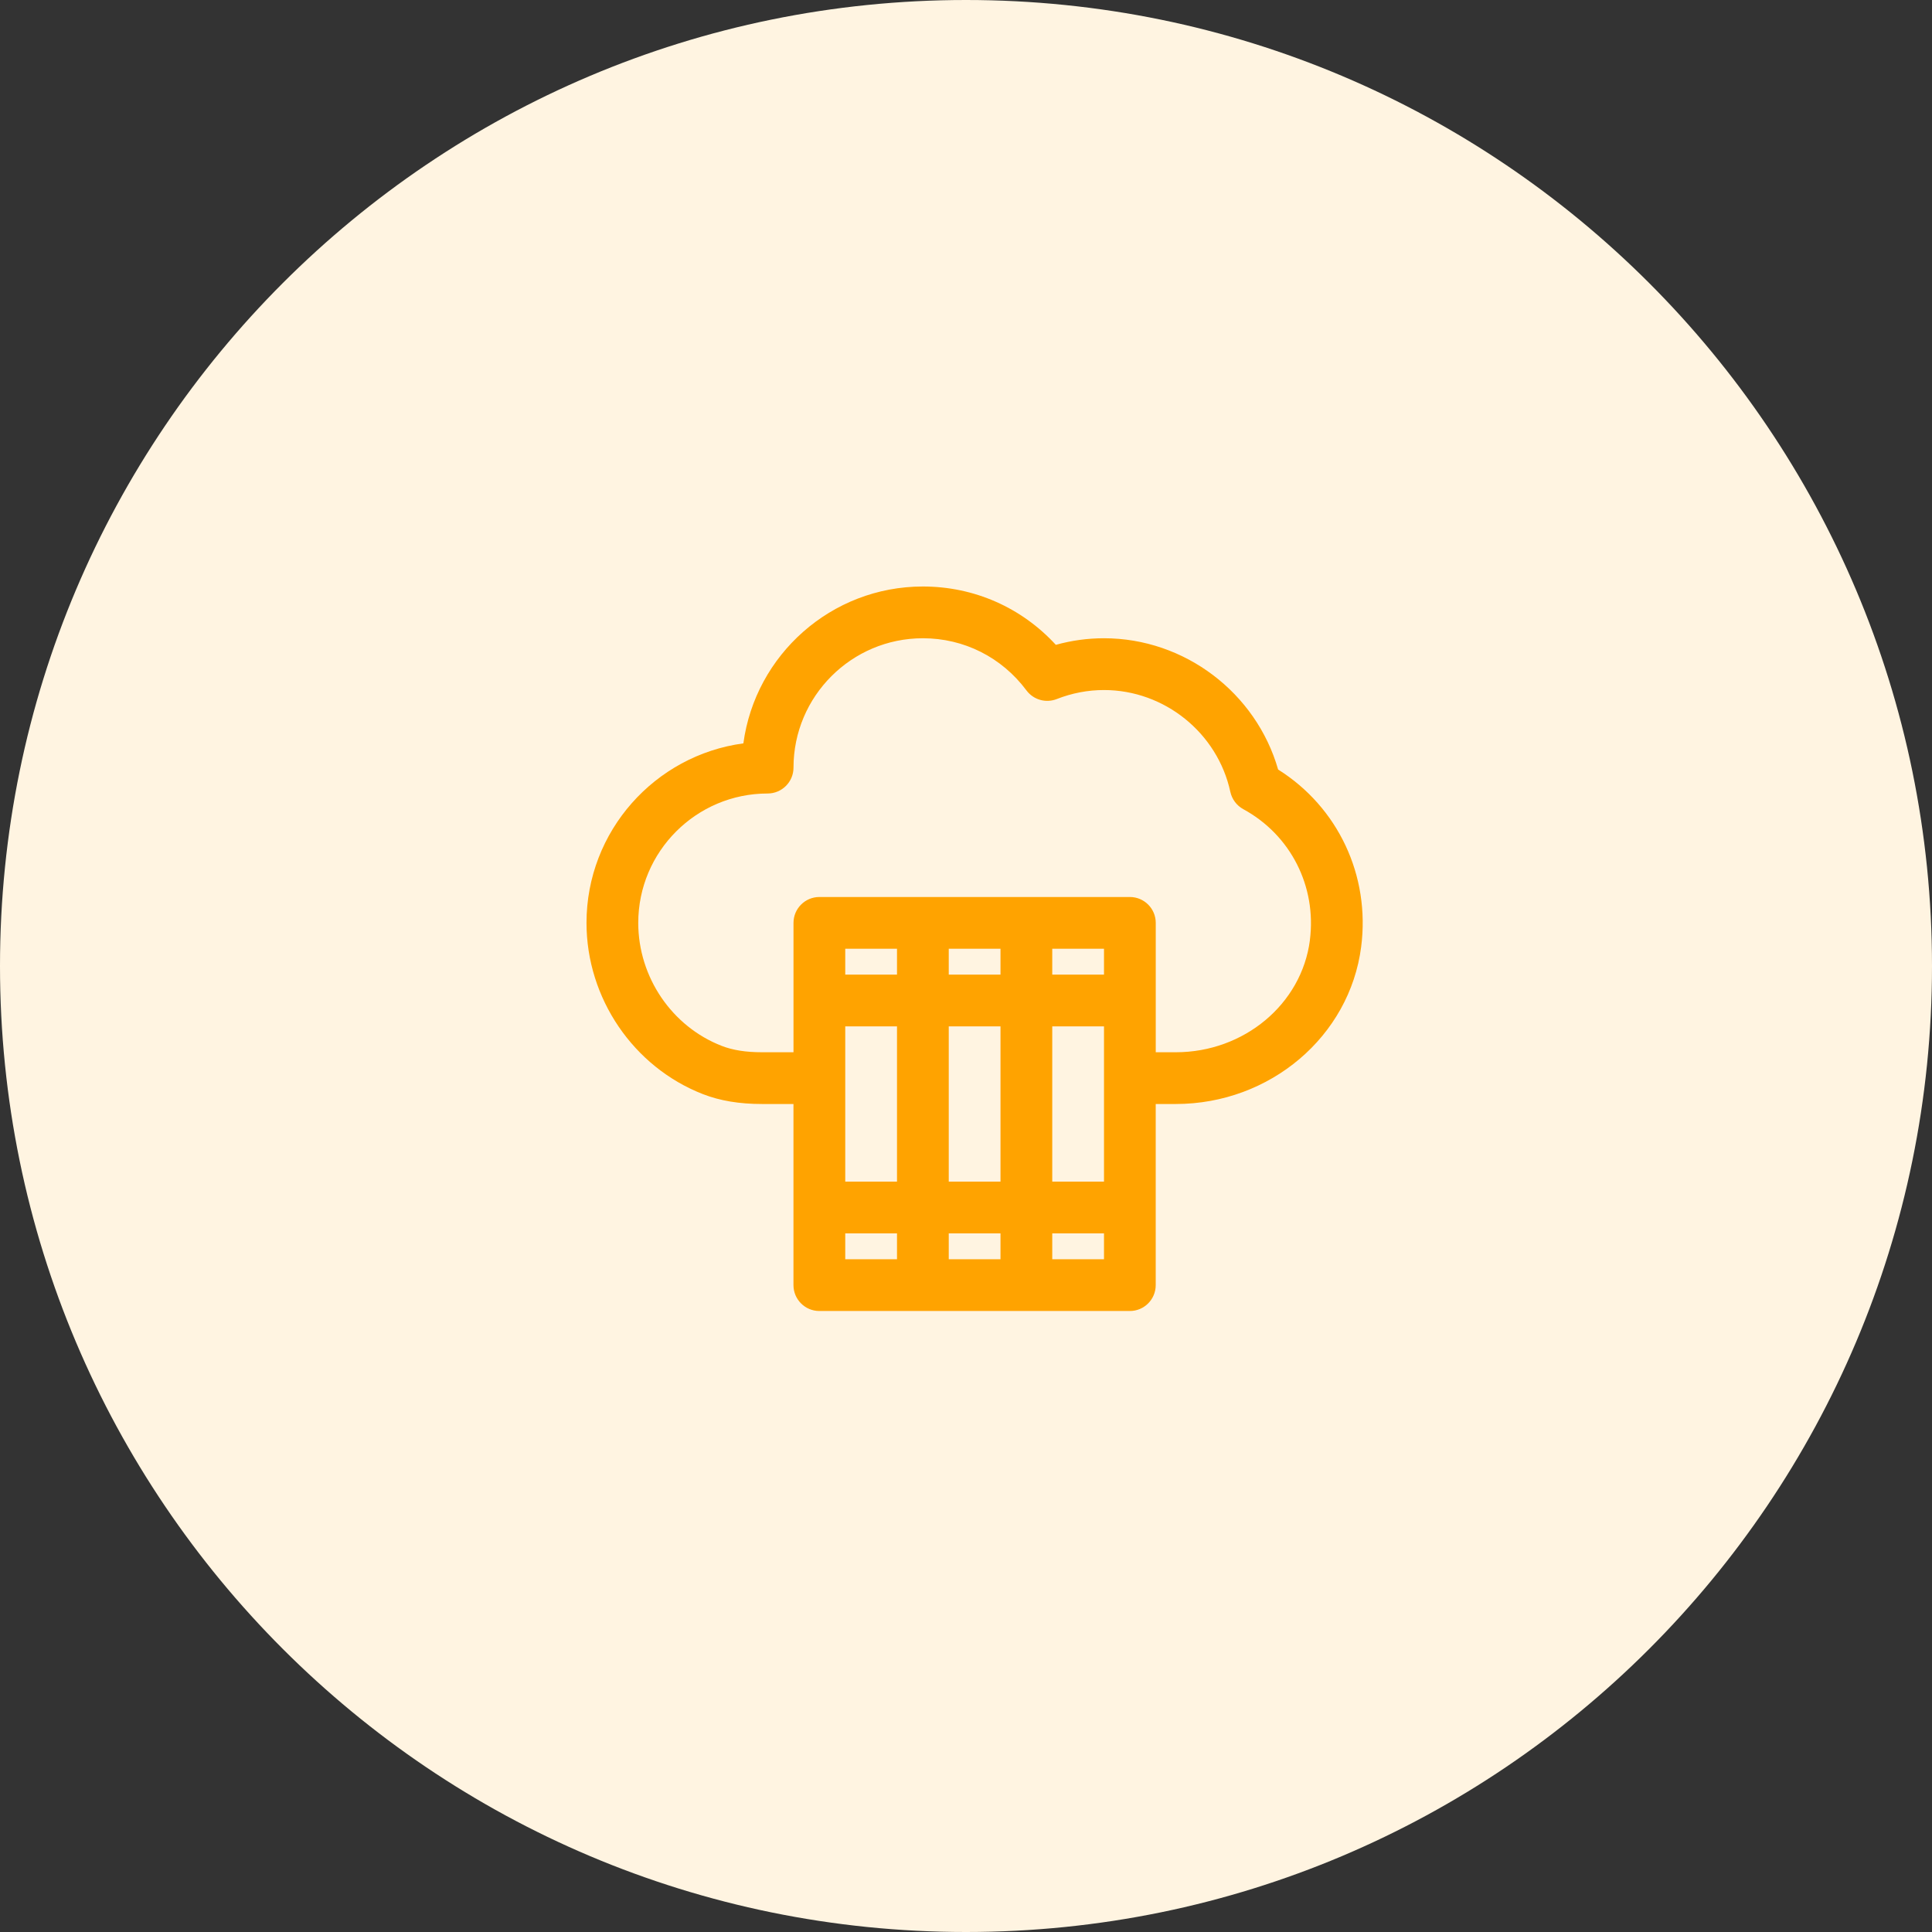
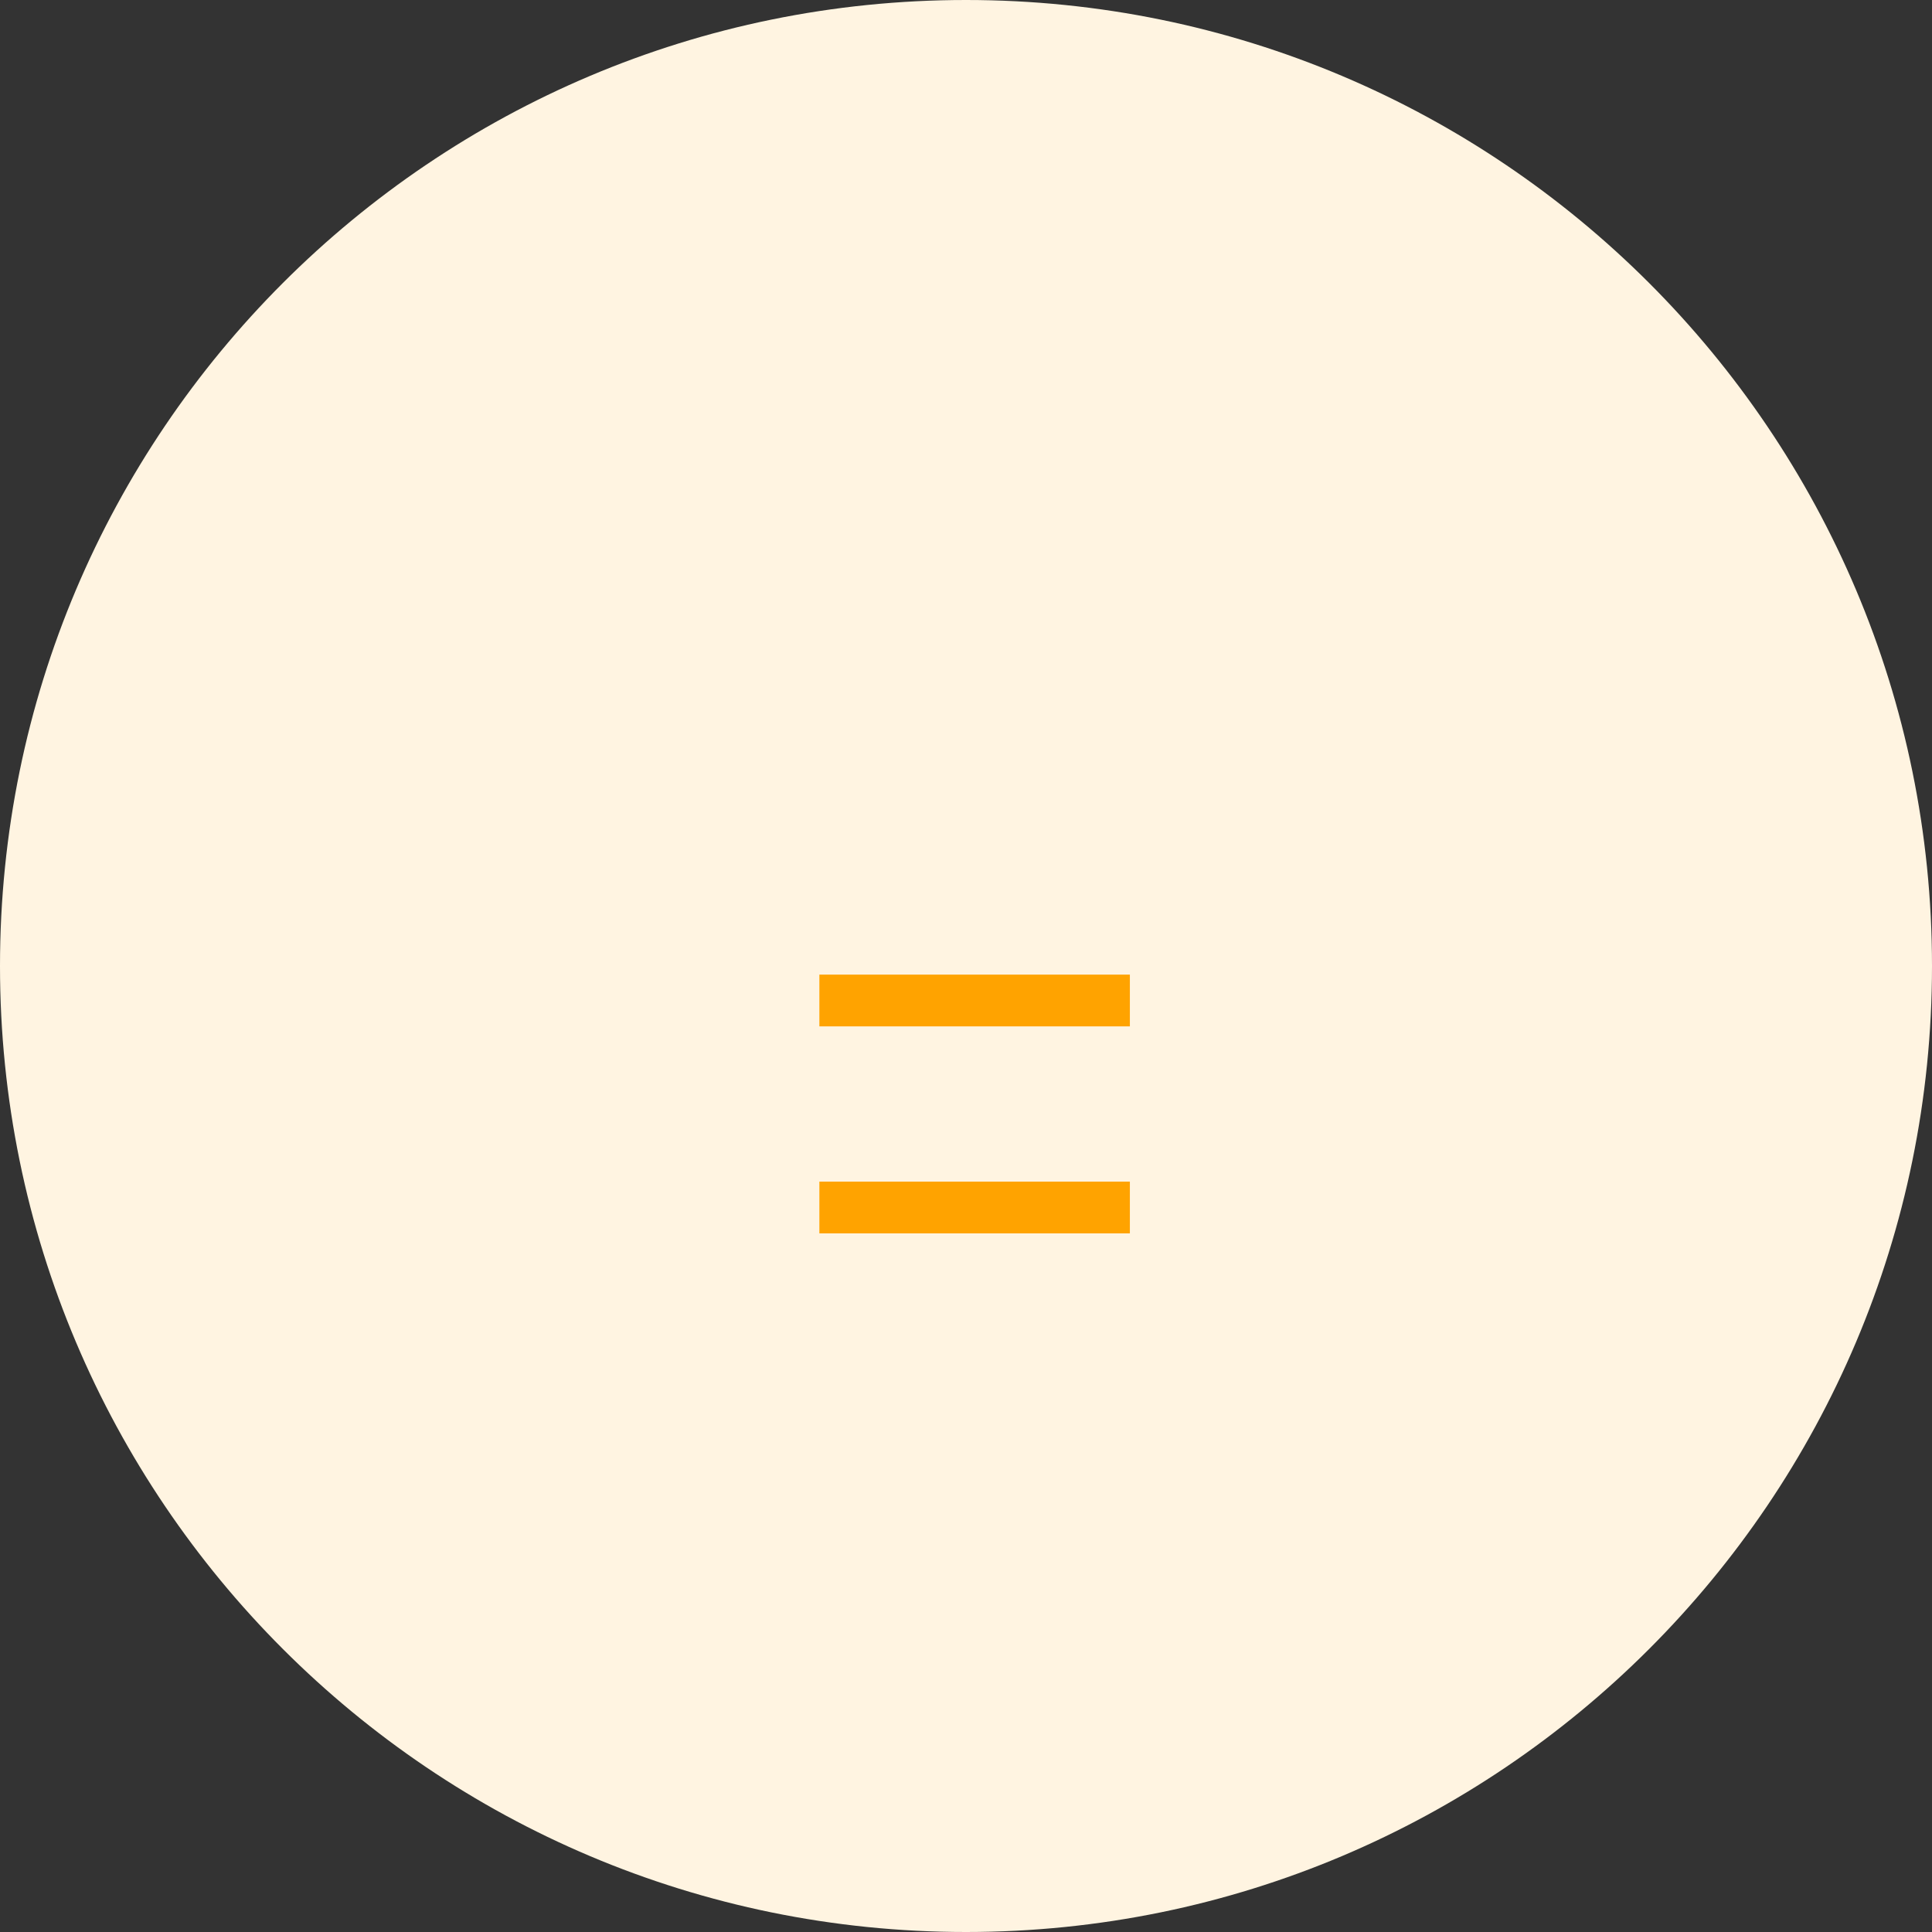
<svg xmlns="http://www.w3.org/2000/svg" width="56" height="56" viewBox="0 0 56 56" fill="none">
  <rect x="0" y="0" width="56" height="56" fill="#333333" stroke="none" />
  <path d="M28 56C43.464 56 56 43.464 56 28C56 12.536 43.464 0 28 0C12.536 0 0 12.536 0 28C0 43.464 12.536 56 28 56Z" fill="#FFF4E1" />
  <path d="M23.75 28.25H32.75V29.75H23.75V28.25Z" fill="#FFA300" />
  <path d="M23.75 34.25H32.75V35.75H23.75V34.25Z" fill="#FFA300" />
-   <path d="M37.047 22.305C36.409 20.081 34.339 18.5 32 18.5C31.527 18.5 31.059 18.564 30.604 18.691C29.611 17.61 28.235 17 26.75 17C24.093 17 21.892 18.984 21.547 21.547C18.983 21.891 17 24.093 17 26.75C17 28.934 18.358 30.929 20.377 31.715C20.872 31.907 21.431 32 22.087 32H22.999V37.25C22.999 37.664 23.335 38 23.749 38H32.749C33.163 38 33.499 37.664 33.499 37.25V32H34.081C36.81 32 39.12 30.042 39.454 27.445C39.721 25.377 38.782 23.396 37.047 22.305ZM26 36.5H24.5V27.5H26V36.5ZM29 36.5H27.5V27.5H29V36.5ZM32 36.5H30.5V27.5H32V36.5ZM37.968 27.253C37.729 29.104 36.059 30.5 34.082 30.5H33.5V26.75C33.5 26.336 33.164 26 32.75 26H23.75C23.336 26 23 26.336 23 26.75V30.5H22.087C21.62 30.5 21.239 30.44 20.921 30.316C19.473 29.754 18.5 28.32 18.5 26.75C18.5 24.682 20.182 23 22.25 23C22.664 23 23 22.664 23 22.25C23 20.182 24.682 18.5 26.75 18.5C27.941 18.5 29.036 19.051 29.754 20.014C29.956 20.284 30.314 20.386 30.629 20.263C31.072 20.089 31.533 20.001 31.999 20.001C33.751 20.001 35.292 21.243 35.662 22.953C35.709 23.166 35.845 23.349 36.037 23.454C37.41 24.201 38.168 25.692 37.967 27.253L37.968 27.253Z" fill="#FFA300" />
</svg>